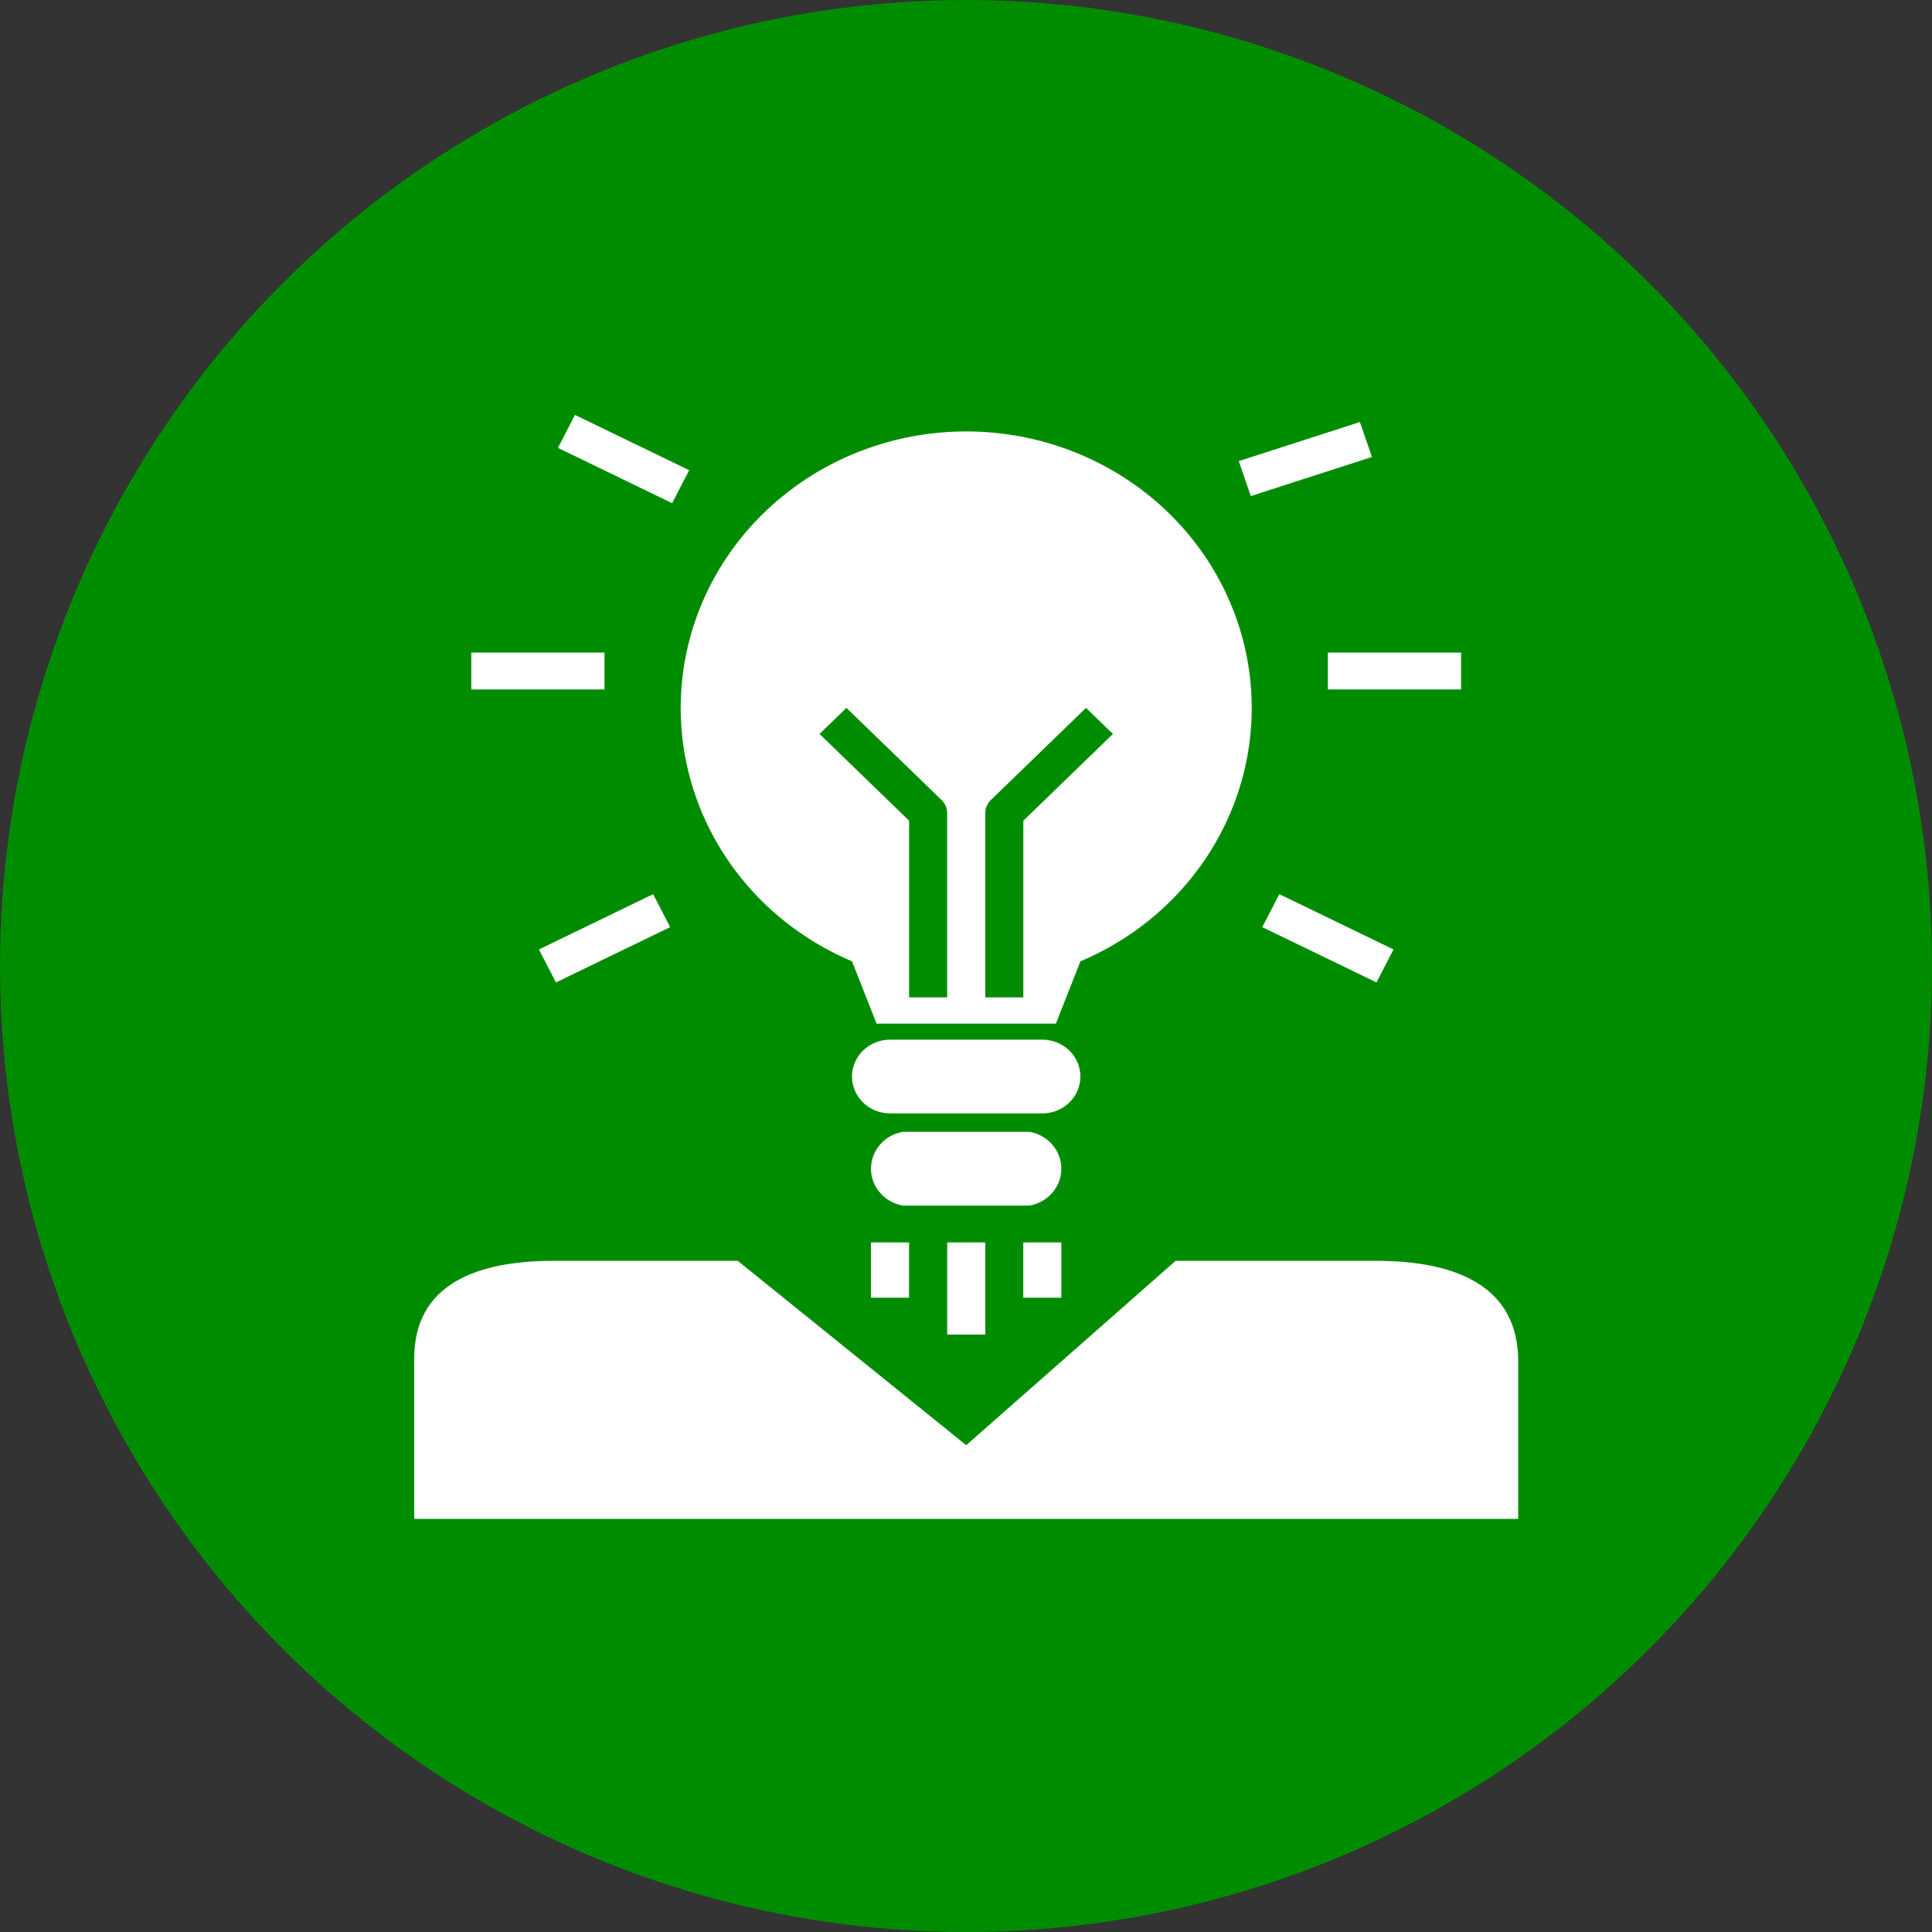
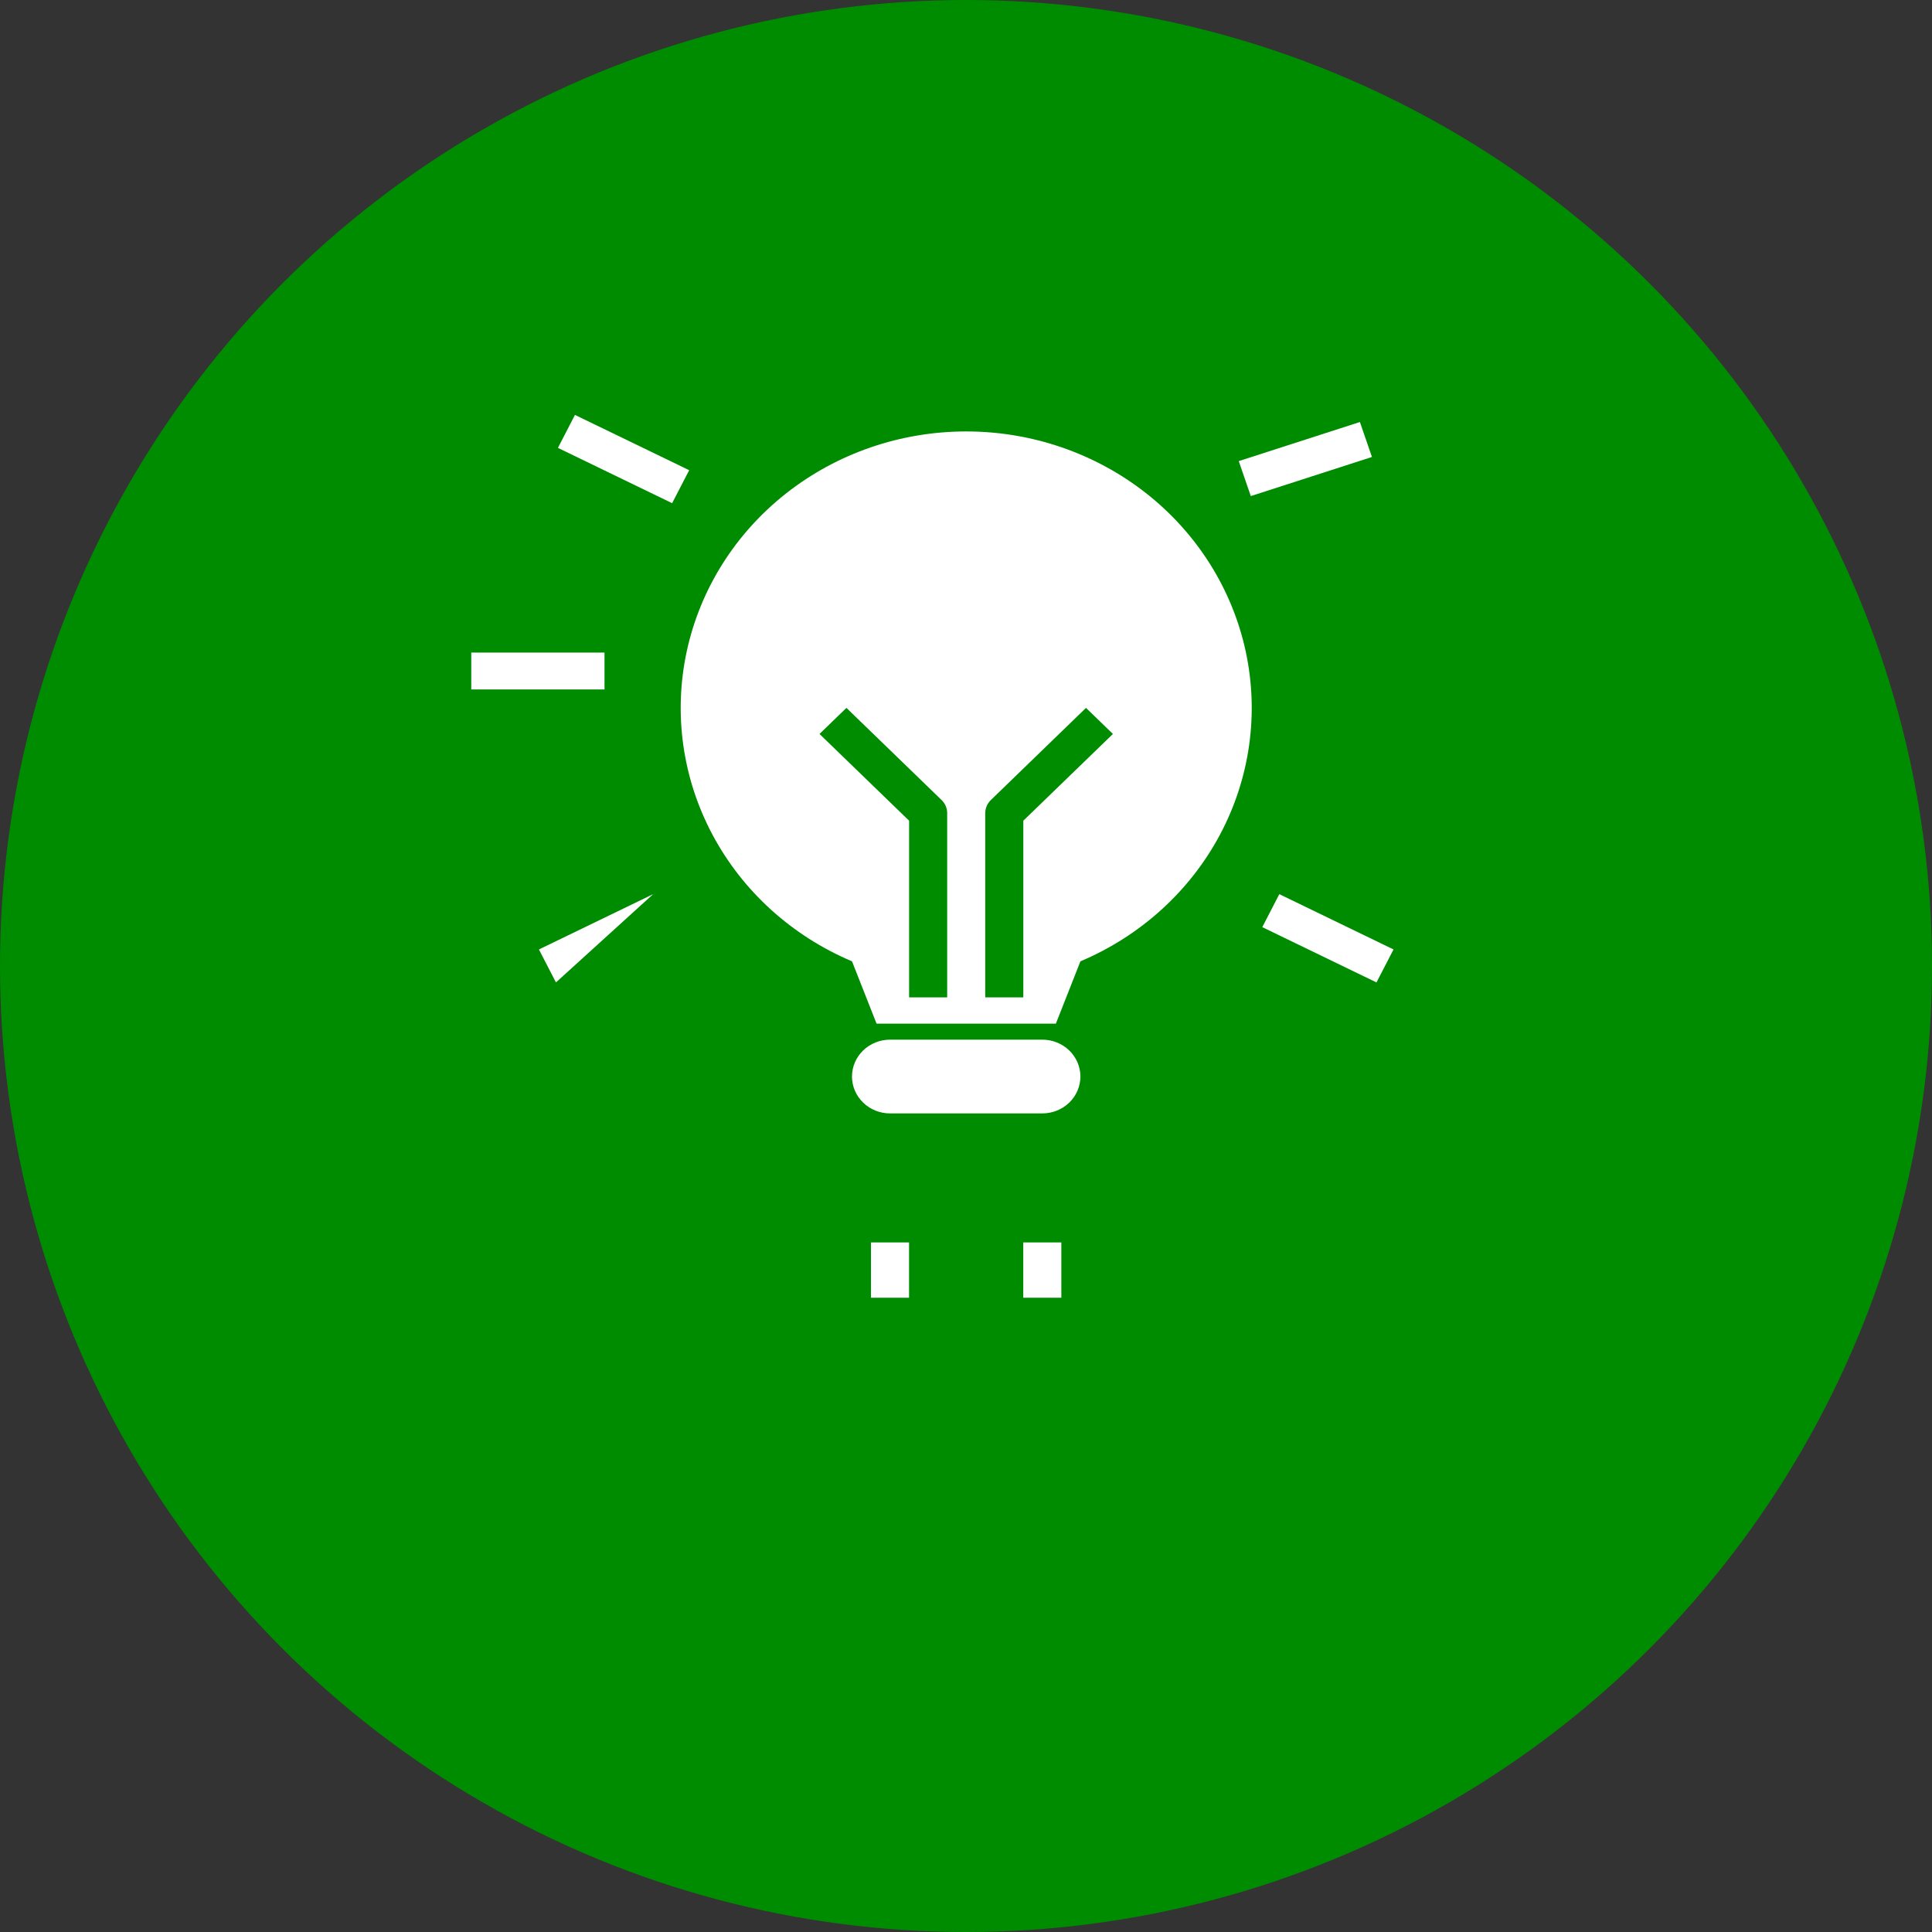
<svg xmlns="http://www.w3.org/2000/svg" width="112" height="112" viewBox="0 0 112 112" fill="none">
  <rect x="0" y="0" width="112" height="112" fill="#333333" stroke="none" />
  <circle cx="56" cy="56" r="56" fill="#008C00" />
  <path d="M62.632 62.408C62.632 61.841 62.4 61.297 61.986 60.896C61.572 60.496 61.01 60.27 60.425 60.27H51.597C51.012 60.27 50.451 60.496 50.037 60.896C49.623 61.297 49.391 61.841 49.391 62.408C49.391 62.974 49.623 63.518 50.037 63.919C50.451 64.32 51.012 64.545 51.597 64.545H60.425C61.01 64.545 61.572 64.32 61.986 63.919C62.4 63.518 62.632 62.974 62.632 62.408Z" fill="white" />
-   <path d="M59.688 65.613H52.331C51.815 65.705 51.348 65.969 51.012 66.359C50.676 66.75 50.492 67.242 50.492 67.75C50.492 68.259 50.676 68.751 51.012 69.141C51.348 69.532 51.815 69.796 52.331 69.888H59.688C60.204 69.796 60.671 69.532 61.007 69.141C61.343 68.751 61.527 68.259 61.527 67.75C61.527 67.242 61.343 66.75 61.007 66.359C60.671 65.969 60.204 65.705 59.688 65.613Z" fill="white" />
-   <path d="M24.012 78.762V88.053H88.012V78.908C88.012 74.516 84.335 73.093 79.8 73.093H68.15L56.012 83.779L42.77 73.093H32.073C27.621 73.093 24.012 74.451 24.012 78.762Z" fill="white" />
-   <path d="M57.117 72.025H54.91V77.367H57.117V72.025Z" fill="white" />
  <path d="M61.527 72.025H59.32V75.23H61.527V72.025Z" fill="white" />
  <path d="M52.699 72.025H50.492V75.23H52.699V72.025Z" fill="white" />
  <path d="M33.331 24.053L32.344 25.964L38.964 29.17L39.952 27.258L33.331 24.053Z" fill="white" />
  <path d="M78.835 24.465L71.812 26.731L72.51 28.758L79.533 26.491L78.835 24.465Z" fill="white" />
  <path d="M35.044 37.831H27.32V39.968H35.044V37.831Z" fill="white" />
-   <path d="M84.701 37.831H76.977V39.968H84.701V37.831Z" fill="white" />
-   <path d="M37.863 51.835L31.242 55.041L32.229 56.952L38.85 53.747L37.863 51.835Z" fill="white" />
+   <path d="M37.863 51.835L31.242 55.041L32.229 56.952L37.863 51.835Z" fill="white" />
  <path d="M74.163 51.835L73.176 53.747L79.796 56.952L80.784 55.041L74.163 51.835Z" fill="white" />
  <path d="M49.392 55.729L50.815 59.341H61.21L62.633 55.729C66.118 54.256 68.974 51.666 70.719 48.395C72.464 45.123 72.992 41.369 72.215 37.764C71.438 34.16 69.403 30.924 66.453 28.602C63.502 26.279 59.815 25.011 56.013 25.011C52.21 25.011 48.523 26.279 45.573 28.602C42.622 30.924 40.587 34.16 39.81 37.764C39.033 41.369 39.562 45.123 41.307 48.395C43.052 51.666 45.907 54.256 49.392 55.729ZM57.116 47.135C57.116 46.995 57.145 46.856 57.2 46.726C57.256 46.596 57.337 46.479 57.439 46.38L62.957 41.037L64.517 42.548L59.323 47.577V57.82H57.116V47.135ZM49.069 41.037L54.586 46.38C54.688 46.479 54.77 46.596 54.825 46.726C54.881 46.856 54.909 46.995 54.909 47.135V57.82H52.702V47.577L47.508 42.548L49.069 41.037Z" fill="white" />
</svg>